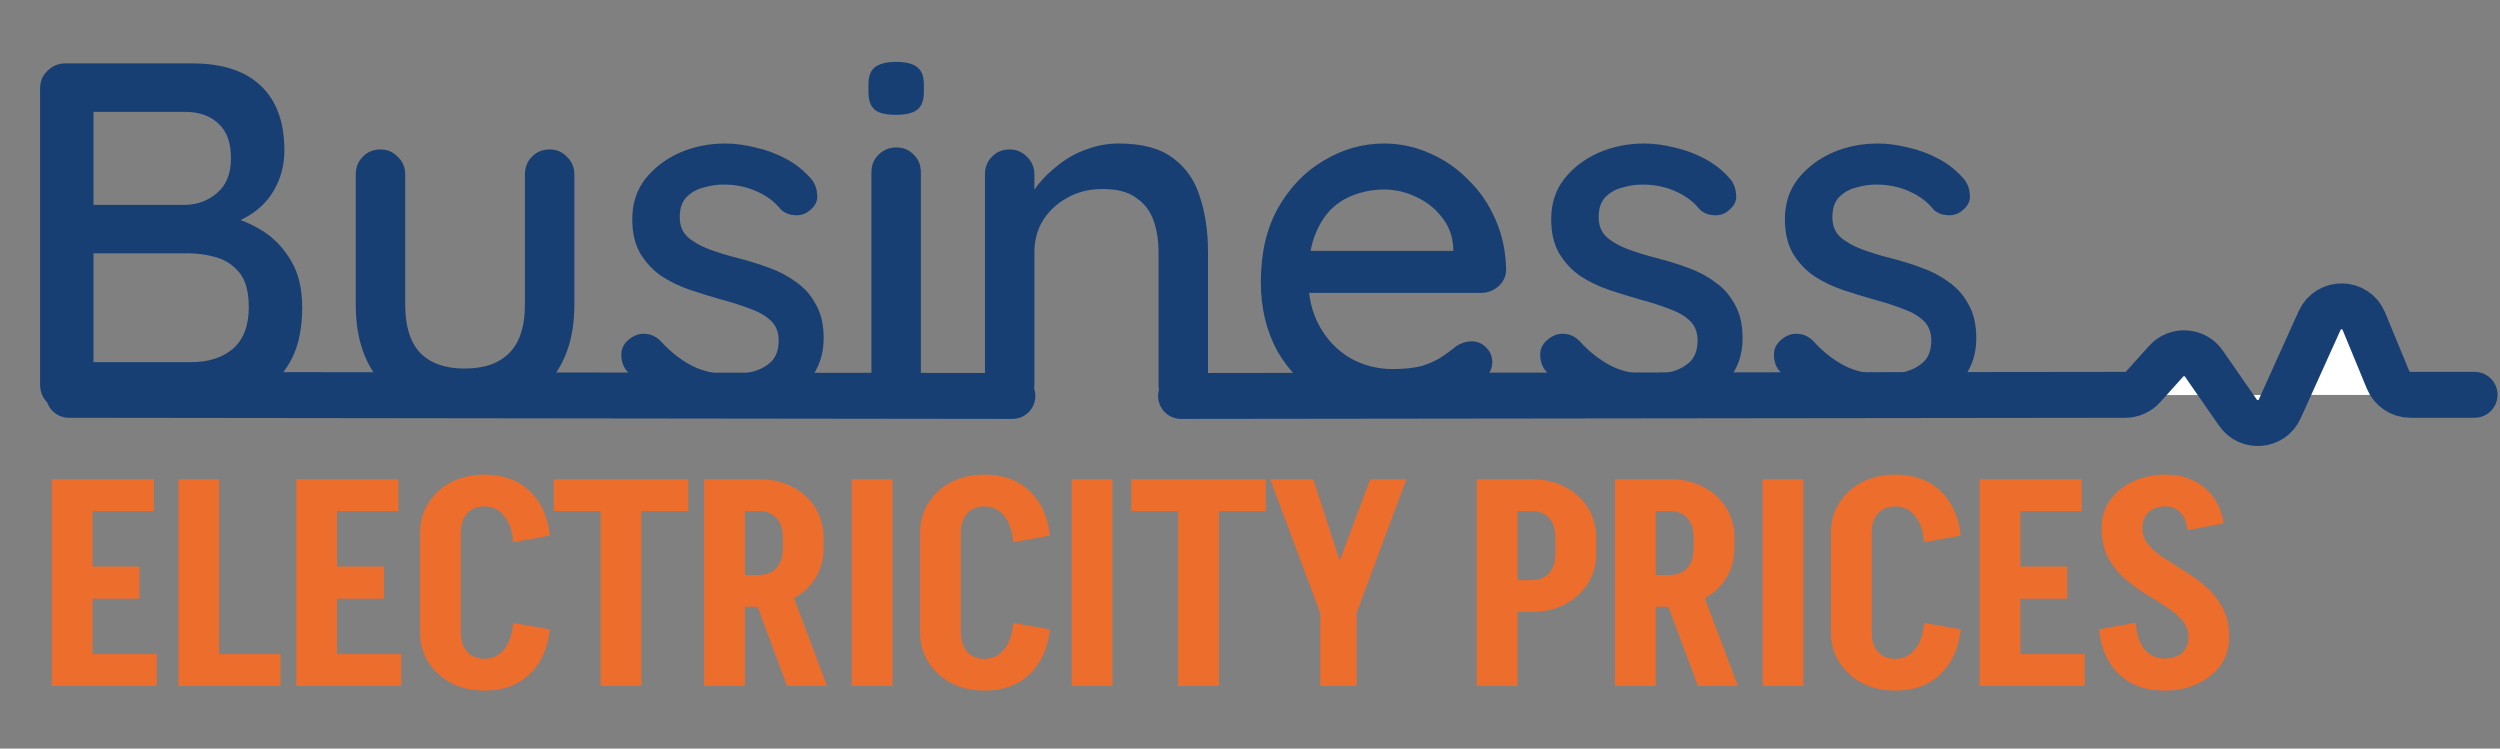
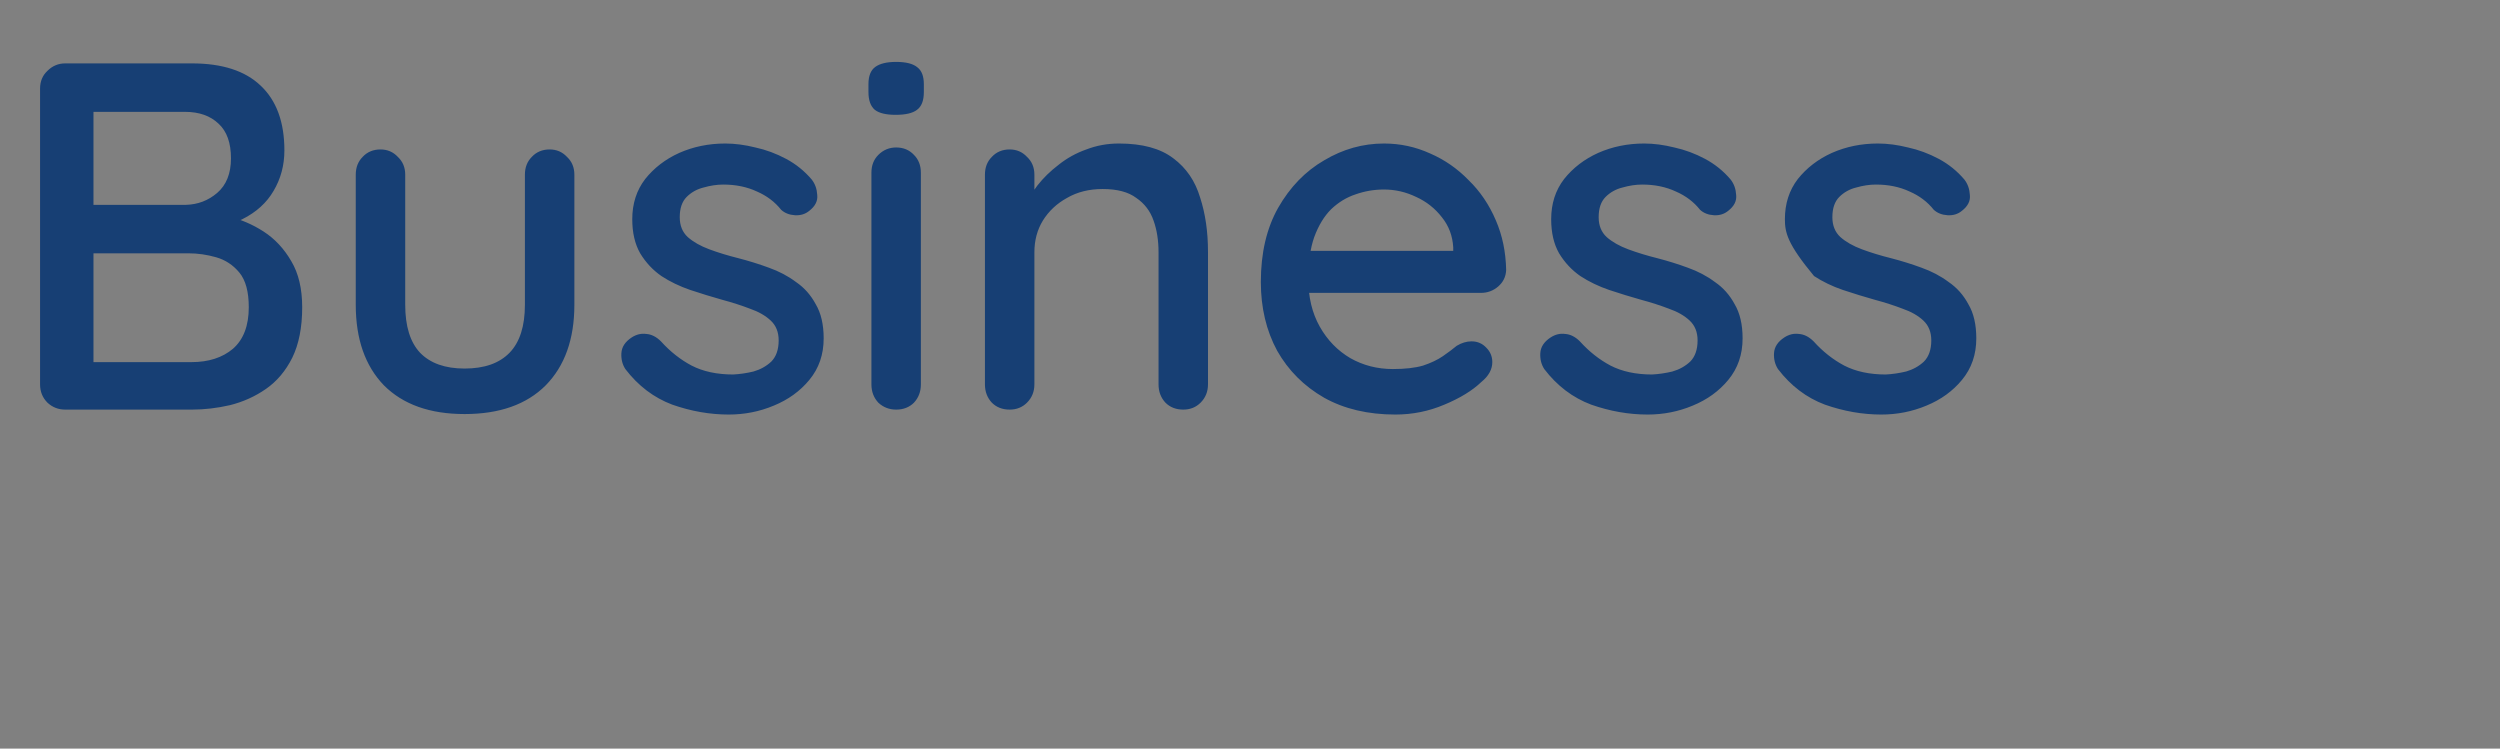
<svg xmlns="http://www.w3.org/2000/svg" id="img" viewBox="0 0 354 106" fill="white">
  <rect x="0" y="0" width="354" height="106" fill="#808080" stroke="none" />
-   <path d="M27.173 8.976C31.469 8.976 34.714 10.027 36.908 12.127C39.149 14.229 40.27 17.287 40.27 21.302C40.27 23.403 39.756 25.317 38.729 27.045C37.748 28.726 36.278 30.056 34.317 31.037C32.403 32.017 29.998 32.531 27.103 32.578L27.243 29.986C28.784 29.986 30.442 30.196 32.216 30.617C34.037 31.037 35.741 31.761 37.328 32.788C38.916 33.815 40.223 35.215 41.25 36.99C42.277 38.717 42.791 40.888 42.791 43.503C42.791 46.351 42.324 48.732 41.39 50.646C40.456 52.514 39.219 53.985 37.678 55.059C36.138 56.132 34.434 56.903 32.566 57.37C30.745 57.79 28.948 58 27.173 58H9.245C8.264 58 7.424 57.673 6.723 57.02C6.023 56.319 5.673 55.455 5.673 54.428V12.548C5.673 11.521 6.023 10.68 6.723 10.027C7.424 9.326 8.264 8.976 9.245 8.976H27.173ZM26.193 15.839H12.396L13.236 14.719V29.776L12.466 29.006H26.333C28.014 28.959 29.484 28.399 30.745 27.325C32.052 26.204 32.706 24.57 32.706 22.423C32.706 20.228 32.122 18.594 30.955 17.52C29.788 16.4 28.201 15.839 26.193 15.839ZM26.683 35.869H12.746L13.236 35.379V51.907L12.676 51.277H27.103C29.531 51.277 31.492 50.646 32.986 49.386C34.48 48.078 35.227 46.117 35.227 43.503C35.227 41.309 34.784 39.674 33.897 38.6C33.01 37.527 31.912 36.803 30.605 36.429C29.298 36.056 27.99 35.869 26.683 35.869ZM77.829 21.162C78.809 21.162 79.626 21.512 80.28 22.212C80.98 22.866 81.331 23.706 81.331 24.734V43.153C81.331 48.008 79.977 51.814 77.269 54.568C74.561 57.276 70.732 58.63 65.783 58.63C60.881 58.63 57.075 57.276 54.367 54.568C51.706 51.814 50.375 48.008 50.375 43.153V24.734C50.375 23.706 50.702 22.866 51.356 22.212C52.01 21.512 52.85 21.162 53.877 21.162C54.858 21.162 55.675 21.512 56.328 22.212C57.029 22.866 57.379 23.706 57.379 24.734V43.153C57.379 46.188 58.079 48.452 59.48 49.946C60.927 51.44 63.028 52.187 65.783 52.187C68.584 52.187 70.709 51.44 72.156 49.946C73.603 48.452 74.327 46.188 74.327 43.153V24.734C74.327 23.706 74.654 22.866 75.308 22.212C75.961 21.512 76.802 21.162 77.829 21.162ZM88.548 52.257C88.128 51.603 87.941 50.856 87.988 50.016C88.034 49.129 88.525 48.382 89.458 47.775C90.112 47.355 90.789 47.191 91.489 47.285C92.236 47.331 92.937 47.682 93.59 48.335C94.898 49.783 96.345 50.926 97.933 51.767C99.567 52.607 101.528 53.028 103.815 53.028C104.749 52.981 105.706 52.841 106.687 52.607C107.667 52.327 108.508 51.86 109.208 51.207C109.908 50.506 110.259 49.502 110.259 48.195C110.259 47.028 109.885 46.094 109.138 45.394C108.391 44.694 107.411 44.133 106.197 43.713C104.983 43.246 103.675 42.826 102.275 42.452C100.781 42.032 99.263 41.565 97.722 41.052C96.228 40.538 94.874 39.885 93.66 39.091C92.447 38.25 91.443 37.176 90.649 35.869C89.902 34.562 89.528 32.951 89.528 31.037C89.528 28.842 90.135 26.951 91.349 25.364C92.61 23.777 94.221 22.539 96.182 21.652C98.189 20.765 100.36 20.322 102.695 20.322C104.049 20.322 105.473 20.508 106.967 20.882C108.461 21.209 109.908 21.746 111.309 22.493C112.71 23.24 113.924 24.22 114.951 25.434C115.418 26.041 115.675 26.765 115.721 27.605C115.815 28.445 115.441 29.193 114.601 29.846C114.04 30.313 113.363 30.523 112.57 30.477C111.776 30.43 111.122 30.173 110.609 29.706C109.722 28.586 108.578 27.722 107.177 27.115C105.776 26.461 104.189 26.134 102.415 26.134C101.528 26.134 100.594 26.274 99.613 26.555C98.68 26.788 97.886 27.232 97.232 27.885C96.579 28.539 96.252 29.496 96.252 30.757C96.252 31.924 96.625 32.858 97.372 33.558C98.166 34.258 99.193 34.842 100.454 35.309C101.714 35.776 103.092 36.196 104.586 36.569C106.033 36.943 107.457 37.387 108.858 37.9C110.305 38.414 111.589 39.091 112.71 39.931C113.877 40.725 114.811 41.775 115.511 43.083C116.258 44.343 116.632 45.954 116.632 47.915C116.632 50.203 115.955 52.164 114.601 53.798C113.293 55.385 111.613 56.599 109.558 57.44C107.551 58.28 105.426 58.7 103.185 58.7C100.524 58.7 97.862 58.233 95.201 57.3C92.587 56.319 90.369 54.638 88.548 52.257ZM130.396 54.428C130.396 55.455 130.069 56.319 129.416 57.02C128.762 57.673 127.922 58 126.894 58C125.914 58 125.074 57.673 124.373 57.02C123.72 56.319 123.393 55.455 123.393 54.428V24.454C123.393 23.426 123.72 22.586 124.373 21.932C125.074 21.232 125.914 20.882 126.894 20.882C127.922 20.882 128.762 21.232 129.416 21.932C130.069 22.586 130.396 23.426 130.396 24.454V54.428ZM126.824 16.26C125.47 16.26 124.49 16.026 123.883 15.559C123.276 15.046 122.973 14.205 122.973 13.038V11.917C122.973 10.75 123.299 9.933 123.953 9.466C124.607 8.999 125.587 8.766 126.894 8.766C128.295 8.766 129.299 9.023 129.906 9.536C130.513 10.003 130.816 10.797 130.816 11.917V13.038C130.816 14.252 130.49 15.092 129.836 15.559C129.229 16.026 128.225 16.26 126.824 16.26ZM158.446 20.322C161.761 20.322 164.329 21.022 166.15 22.423C167.971 23.777 169.231 25.621 169.932 27.955C170.679 30.243 171.052 32.811 171.052 35.659V54.428C171.052 55.455 170.702 56.319 170.002 57.02C169.348 57.673 168.531 58 167.55 58C166.523 58 165.683 57.673 165.029 57.02C164.376 56.319 164.049 55.455 164.049 54.428V35.729C164.049 34.048 163.815 32.554 163.348 31.247C162.882 29.893 162.064 28.819 160.897 28.025C159.777 27.185 158.189 26.765 156.135 26.765C154.221 26.765 152.54 27.185 151.092 28.025C149.645 28.819 148.501 29.893 147.661 31.247C146.867 32.554 146.47 34.048 146.47 35.729V54.428C146.47 55.455 146.12 56.319 145.42 57.02C144.766 57.673 143.949 58 142.968 58C141.941 58 141.101 57.673 140.447 57.02C139.794 56.319 139.467 55.455 139.467 54.428V24.734C139.467 23.706 139.794 22.866 140.447 22.212C141.101 21.512 141.941 21.162 142.968 21.162C143.949 21.162 144.766 21.512 145.42 22.212C146.12 22.866 146.47 23.706 146.47 24.734V28.656L145.21 29.356C145.536 28.329 146.097 27.302 146.89 26.274C147.731 25.201 148.735 24.22 149.902 23.333C151.069 22.399 152.376 21.675 153.824 21.162C155.271 20.602 156.812 20.322 158.446 20.322ZM197.584 58.7C193.709 58.7 190.347 57.907 187.499 56.319C184.651 54.685 182.434 52.467 180.846 49.666C179.305 46.818 178.535 43.573 178.535 39.931C178.535 35.822 179.352 32.321 180.986 29.426C182.667 26.485 184.838 24.244 187.499 22.703C190.161 21.115 192.985 20.322 195.973 20.322C198.261 20.322 200.432 20.788 202.487 21.722C204.541 22.609 206.362 23.87 207.949 25.504C209.583 27.091 210.867 28.983 211.801 31.177C212.735 33.325 213.225 35.682 213.272 38.25C213.225 39.184 212.852 39.955 212.151 40.562C211.451 41.168 210.634 41.472 209.7 41.472H182.457L180.776 35.519H207.109L205.778 36.78V35.029C205.685 33.395 205.148 31.971 204.167 30.757C203.187 29.496 201.973 28.539 200.526 27.885C199.078 27.185 197.561 26.835 195.973 26.835C194.573 26.835 193.219 27.068 191.911 27.535C190.651 27.955 189.507 28.656 188.48 29.636C187.499 30.617 186.706 31.924 186.099 33.558C185.538 35.145 185.258 37.13 185.258 39.511C185.258 42.079 185.795 44.32 186.869 46.234C187.943 48.148 189.39 49.643 191.211 50.716C193.032 51.744 195.04 52.257 197.234 52.257C198.962 52.257 200.386 52.094 201.506 51.767C202.627 51.393 203.561 50.95 204.308 50.436C205.055 49.923 205.708 49.432 206.269 48.966C206.969 48.545 207.669 48.335 208.37 48.335C209.21 48.335 209.91 48.639 210.471 49.246C211.031 49.806 211.311 50.483 211.311 51.277C211.311 52.304 210.797 53.238 209.77 54.078C208.51 55.292 206.759 56.366 204.518 57.3C202.323 58.233 200.012 58.7 197.584 58.7ZM218.667 52.257C218.247 51.603 218.06 50.856 218.106 50.016C218.153 49.129 218.643 48.382 219.577 47.775C220.231 47.355 220.908 47.191 221.608 47.285C222.355 47.331 223.056 47.682 223.709 48.335C225.017 49.783 226.464 50.926 228.051 51.767C229.685 52.607 231.646 53.028 233.934 53.028C234.868 52.981 235.825 52.841 236.806 52.607C237.786 52.327 238.627 51.86 239.327 51.207C240.027 50.506 240.377 49.502 240.377 48.195C240.377 47.028 240.004 46.094 239.257 45.394C238.51 44.694 237.529 44.133 236.315 43.713C235.101 43.246 233.794 42.826 232.393 42.452C230.899 42.032 229.382 41.565 227.841 41.052C226.347 40.538 224.993 39.885 223.779 39.091C222.565 38.25 221.562 37.176 220.768 35.869C220.021 34.562 219.647 32.951 219.647 31.037C219.647 28.842 220.254 26.951 221.468 25.364C222.729 23.777 224.34 22.539 226.301 21.652C228.308 20.765 230.479 20.322 232.814 20.322C234.168 20.322 235.592 20.508 237.086 20.882C238.58 21.209 240.027 21.746 241.428 22.493C242.829 23.24 244.043 24.22 245.07 25.434C245.537 26.041 245.793 26.765 245.84 27.605C245.933 28.445 245.56 29.193 244.72 29.846C244.159 30.313 243.482 30.523 242.689 30.477C241.895 30.43 241.241 30.173 240.728 29.706C239.84 28.586 238.697 27.722 237.296 27.115C235.895 26.461 234.308 26.134 232.534 26.134C231.646 26.134 230.713 26.274 229.732 26.555C228.798 26.788 228.005 27.232 227.351 27.885C226.697 28.539 226.371 29.496 226.371 30.757C226.371 31.924 226.744 32.858 227.491 33.558C228.285 34.258 229.312 34.842 230.573 35.309C231.833 35.776 233.211 36.196 234.705 36.569C236.152 36.943 237.576 37.387 238.977 37.9C240.424 38.414 241.708 39.091 242.829 39.931C243.996 40.725 244.93 41.775 245.63 43.083C246.377 44.343 246.751 45.954 246.751 47.915C246.751 50.203 246.074 52.164 244.72 53.798C243.412 55.385 241.731 56.599 239.677 57.44C237.669 58.28 235.545 58.7 233.304 58.7C230.643 58.7 227.981 58.233 225.32 57.3C222.705 56.319 220.488 54.638 218.667 52.257ZM251.761 52.257C251.341 51.603 251.154 50.856 251.2 50.016C251.247 49.129 251.737 48.382 252.671 47.775C253.325 47.355 254.002 47.191 254.702 47.285C255.449 47.331 256.15 47.682 256.803 48.335C258.11 49.783 259.558 50.926 261.145 51.767C262.779 52.607 264.74 53.028 267.028 53.028C267.962 52.981 268.919 52.841 269.9 52.607C270.88 52.327 271.72 51.86 272.421 51.207C273.121 50.506 273.471 49.502 273.471 48.195C273.471 47.028 273.098 46.094 272.351 45.394C271.604 44.694 270.623 44.133 269.409 43.713C268.195 43.246 266.888 42.826 265.487 42.452C263.993 42.032 262.476 41.565 260.935 41.052C259.441 40.538 258.087 39.885 256.873 39.091C255.659 38.25 254.655 37.176 253.862 35.869C253.115 34.562 252.741 32.951 252.741 31.037C252.741 28.842 253.348 26.951 254.562 25.364C255.823 23.777 257.433 22.539 259.394 21.652C261.402 20.765 263.573 20.322 265.908 20.322C267.262 20.322 268.686 20.508 270.18 20.882C271.674 21.209 273.121 21.746 274.522 22.493C275.923 23.24 277.136 24.22 278.164 25.434C278.631 26.041 278.887 26.765 278.934 27.605C279.027 28.445 278.654 29.193 277.813 29.846C277.253 30.313 276.576 30.523 275.782 30.477C274.989 30.43 274.335 30.173 273.822 29.706C272.934 28.586 271.791 27.722 270.39 27.115C268.989 26.461 267.402 26.134 265.628 26.134C264.74 26.134 263.807 26.274 262.826 26.555C261.892 26.788 261.099 27.232 260.445 27.885C259.791 28.539 259.464 29.496 259.464 30.757C259.464 31.924 259.838 32.858 260.585 33.558C261.379 34.258 262.406 34.842 263.667 35.309C264.927 35.776 266.304 36.196 267.799 36.569C269.246 36.943 270.67 37.387 272.071 37.9C273.518 38.414 274.802 39.091 275.923 39.931C277.09 40.725 278.024 41.775 278.724 43.083C279.471 44.343 279.844 45.954 279.844 47.915C279.844 50.203 279.167 52.164 277.813 53.798C276.506 55.385 274.825 56.599 272.771 57.44C270.763 58.28 268.639 58.7 266.398 58.7C263.737 58.7 261.075 58.233 258.414 57.3C255.799 56.319 253.582 54.638 251.761 52.257Z" fill="#173f74" />
-   <path d="M11.469 97.133V92.629H22.197V97.133H11.469ZM11.673 84.767V80.222H19.74V84.767H11.673ZM7.333 67.855H13.106V97.133H7.333V67.855ZM11.878 67.855H21.788V72.359H11.878V67.855ZM29.809 97.133V92.629H39.719V97.133H29.809ZM25.264 97.133V67.855H31.038V97.133H25.264ZM46.091 97.133V92.629H56.82V97.133H46.091ZM46.296 84.767V80.222H54.363V84.767H46.296ZM41.955 67.855H47.729V97.133H41.955V67.855ZM46.501 67.855H56.41V72.359H46.501V67.855ZM59.477 89.517V75.472H65.251V89.517H59.477ZM59.477 75.472C59.477 73.888 59.873 72.469 60.665 71.213C61.456 69.957 62.535 68.974 63.9 68.264C65.292 67.555 66.862 67.2 68.609 67.2V71.704C67.571 71.704 66.752 72.032 66.152 72.687C65.551 73.342 65.251 74.27 65.251 75.472H59.477ZM59.477 89.476H65.251C65.251 90.677 65.551 91.619 66.152 92.302C66.752 92.957 67.571 93.284 68.609 93.284V97.789C66.862 97.789 65.292 97.434 63.9 96.724C62.535 95.987 61.456 95.004 60.665 93.776C59.873 92.52 59.477 91.087 59.477 89.476ZM72.663 76.782C72.553 75.198 72.13 73.956 71.393 73.055C70.683 72.155 69.742 71.704 68.568 71.704V67.2C71.216 67.2 73.345 67.964 74.956 69.493C76.594 70.994 77.563 73.11 77.863 75.84L72.663 76.782ZM72.663 88.207L77.863 89.108C77.563 91.837 76.594 93.967 74.956 95.496C73.345 97.024 71.216 97.789 68.568 97.789V93.284C69.742 93.284 70.683 92.834 71.393 91.933C72.13 91.032 72.553 89.79 72.663 88.207ZM78.419 72.359V67.855H97.46V72.359H78.419ZM85.053 97.133V67.855H90.827V97.133H85.053ZM111.46 97.133L106.342 83.416H111.952L117.111 97.133H111.46ZM104.786 85.913V81.409H107.529V85.913H104.786ZM104.786 72.359V67.855H107.529V72.359H104.786ZM110.846 77.683V76.086H116.62V77.683H110.846ZM116.62 76.127H110.846C110.846 74.925 110.546 73.997 109.945 73.342C109.345 72.687 108.526 72.359 107.488 72.359V67.855C109.235 67.855 110.791 68.21 112.156 68.92C113.549 69.629 114.641 70.612 115.432 71.868C116.224 73.124 116.62 74.543 116.62 76.127ZM116.62 77.642C116.62 79.225 116.224 80.645 115.432 81.9C114.641 83.156 113.549 84.139 112.156 84.849C110.791 85.559 109.235 85.913 107.488 85.913V81.409C108.526 81.409 109.345 81.082 109.945 80.426C110.546 79.771 110.846 78.843 110.846 77.642H116.62ZM99.708 97.133V67.855H105.482V97.133H99.708ZM120.608 97.133V67.855H126.382V97.133H120.608ZM130.282 89.517V75.472H136.056V89.517H130.282ZM130.282 75.472C130.282 73.888 130.678 72.469 131.47 71.213C132.261 69.957 133.34 68.974 134.705 68.264C136.097 67.555 137.667 67.2 139.414 67.2V71.704C138.376 71.704 137.557 72.032 136.957 72.687C136.356 73.342 136.056 74.27 136.056 75.472H130.282ZM130.282 89.476H136.056C136.056 90.677 136.356 91.619 136.957 92.302C137.557 92.957 138.376 93.284 139.414 93.284V97.789C137.667 97.789 136.097 97.434 134.705 96.724C133.34 95.987 132.261 95.004 131.47 93.776C130.678 92.52 130.282 91.087 130.282 89.476ZM143.468 76.782C143.358 75.198 142.935 73.956 142.198 73.055C141.488 72.155 140.547 71.704 139.373 71.704V67.2C142.021 67.2 144.15 67.964 145.761 69.493C147.399 70.994 148.368 73.11 148.668 75.84L143.468 76.782ZM143.468 88.207L148.668 89.108C148.368 91.837 147.399 93.967 145.761 95.496C144.15 97.024 142.021 97.789 139.373 97.789V93.284C140.547 93.284 141.488 92.834 142.198 91.933C142.935 91.032 143.358 89.79 143.468 88.207ZM151.751 97.133V67.855H157.525V97.133H151.751ZM160.197 72.359V67.855H179.239V72.359H160.197ZM166.831 97.133V67.855H172.605V97.133H166.831ZM186.942 86.773L194.026 67.855H199.145L192.101 86.773H186.942ZM186.942 97.133V86.773H192.101V97.133H186.942ZM186.942 86.773L179.858 67.855H185.959L192.101 86.773H186.942ZM214.188 72.359V67.855H216.932V72.359H214.188ZM214.188 86.65V82.146H216.932V86.65H214.188ZM220.249 78.42V76.127H226.022V78.42H220.249ZM226.022 76.127H220.249C220.249 74.925 219.948 73.997 219.348 73.342C218.747 72.687 217.928 72.359 216.891 72.359V67.855C218.638 67.855 220.194 68.21 221.559 68.92C222.951 69.629 224.043 70.612 224.835 71.868C225.627 73.124 226.022 74.543 226.022 76.127ZM226.022 78.379C226.022 79.962 225.627 81.382 224.835 82.638C224.043 83.893 222.951 84.876 221.559 85.586C220.194 86.296 218.638 86.65 216.891 86.65V82.146C217.928 82.146 218.747 81.819 219.348 81.163C219.948 80.481 220.249 79.553 220.249 78.379H226.022ZM209.11 97.133V67.855H214.884V97.133H209.11ZM240.434 97.133L235.315 83.416H240.925L246.085 97.133H240.434ZM233.759 85.913V81.409H236.502V85.913H233.759ZM233.759 72.359V67.855H236.502V72.359H233.759ZM239.819 77.683V76.086H245.593V77.683H239.819ZM245.593 76.127H239.819C239.819 74.925 239.519 73.997 238.918 73.342C238.318 72.687 237.499 72.359 236.462 72.359V67.855C238.209 67.855 239.765 68.21 241.13 68.92C242.522 69.629 243.614 70.612 244.406 71.868C245.197 73.124 245.593 74.543 245.593 76.127ZM245.593 77.642C245.593 79.225 245.197 80.645 244.406 81.9C243.614 83.156 242.522 84.139 241.13 84.849C239.765 85.559 238.209 85.913 236.462 85.913V81.409C237.499 81.409 238.318 81.082 238.918 80.426C239.519 79.771 239.819 78.843 239.819 77.642H245.593ZM228.681 97.133V67.855H234.455V97.133H228.681ZM249.581 97.133V67.855H255.355V97.133H249.581ZM259.255 89.517V75.472H265.029V89.517H259.255ZM259.255 75.472C259.255 73.888 259.651 72.469 260.443 71.213C261.235 69.957 262.313 68.974 263.678 68.264C265.07 67.555 266.64 67.2 268.387 67.2V71.704C267.35 71.704 266.531 72.032 265.93 72.687C265.33 73.342 265.029 74.27 265.029 75.472H259.255ZM259.255 89.476H265.029C265.029 90.677 265.33 91.619 265.93 92.302C266.531 92.957 267.35 93.284 268.387 93.284V97.789C266.64 97.789 265.07 97.434 263.678 96.724C262.313 95.987 261.235 95.004 260.443 93.776C259.651 92.52 259.255 91.087 259.255 89.476ZM272.441 76.782C272.332 75.198 271.909 73.956 271.172 73.055C270.462 72.155 269.52 71.704 268.346 71.704V67.2C270.994 67.2 273.123 67.964 274.734 69.493C276.372 70.994 277.341 73.11 277.642 75.84L272.441 76.782ZM272.441 88.207L277.642 89.108C277.341 91.837 276.372 93.967 274.734 95.496C273.123 97.024 270.994 97.789 268.346 97.789V93.284C269.52 93.284 270.462 92.834 271.172 91.933C271.909 91.032 272.332 89.79 272.441 88.207ZM284.451 97.133V92.629H295.18V97.133H284.451ZM284.656 84.767V80.222H292.723V84.767H284.656ZM280.315 67.855H286.089V97.133H280.315V67.855ZM284.861 67.855H294.77V72.359H284.861V67.855ZM309.876 90.213C309.876 89.285 309.576 88.48 308.975 87.797C308.375 87.115 307.61 86.473 306.682 85.873C305.754 85.272 304.757 84.658 303.693 84.03C302.655 83.375 301.673 82.638 300.744 81.819C299.816 80.972 299.052 79.99 298.451 78.87C297.878 77.724 297.591 76.345 297.591 74.734H303.365C303.365 75.635 303.652 76.441 304.225 77.15C304.826 77.833 305.59 78.474 306.518 79.075C307.446 79.676 308.429 80.303 309.467 80.959C310.531 81.587 311.528 82.324 312.456 83.17C313.384 83.989 314.148 84.972 314.749 86.118C315.35 87.237 315.65 88.602 315.65 90.213H309.876ZM297.591 74.775C297.591 73.274 297.987 71.963 298.779 70.844C299.571 69.725 300.649 68.838 302.014 68.183C303.406 67.527 304.976 67.2 306.723 67.2V71.704C305.686 71.704 304.867 71.977 304.266 72.523C303.665 73.069 303.365 73.82 303.365 74.775H297.591ZM315.65 90.213C315.65 91.687 315.254 92.998 314.462 94.144C313.671 95.263 312.579 96.151 311.186 96.806C309.821 97.461 308.265 97.789 306.518 97.789V93.243C307.556 93.243 308.375 92.984 308.975 92.465C309.576 91.919 309.876 91.169 309.876 90.213H315.65ZM309.753 75.062C309.617 73.97 309.276 73.137 308.73 72.564C308.184 71.991 307.515 71.704 306.723 71.704V67.2C308.17 67.2 309.467 67.486 310.613 68.06C311.76 68.606 312.702 69.397 313.439 70.435C314.176 71.445 314.653 72.673 314.872 74.12L309.753 75.062ZM302.423 88.166C302.533 89.776 302.942 91.032 303.652 91.933C304.389 92.806 305.344 93.243 306.518 93.243V97.789C303.87 97.789 301.727 97.024 300.089 95.496C298.451 93.967 297.496 91.837 297.223 89.108L302.423 88.166Z" fill="#ed6d2c" />
-   <path d="M9.751 55.906L143.357 56.068M167.236 56.068L300.936 55.908C301.903 55.907 302.825 55.495 303.471 54.775L306.725 51.152C308.196 49.514 310.81 49.677 312.067 51.485L316.898 58.44C318.411 60.617 321.72 60.314 322.811 57.898L328.459 45.39C329.69 42.665 333.582 42.728 334.724 45.492L338.152 53.796C338.679 55.073 339.925 55.906 341.306 55.906H350.4" stroke="#173f74" stroke-width="6.501" stroke-linecap="round" />
+   <path d="M27.173 8.976C31.469 8.976 34.714 10.027 36.908 12.127C39.149 14.229 40.27 17.287 40.27 21.302C40.27 23.403 39.756 25.317 38.729 27.045C37.748 28.726 36.278 30.056 34.317 31.037C32.403 32.017 29.998 32.531 27.103 32.578L27.243 29.986C28.784 29.986 30.442 30.196 32.216 30.617C34.037 31.037 35.741 31.761 37.328 32.788C38.916 33.815 40.223 35.215 41.25 36.99C42.277 38.717 42.791 40.888 42.791 43.503C42.791 46.351 42.324 48.732 41.39 50.646C40.456 52.514 39.219 53.985 37.678 55.059C36.138 56.132 34.434 56.903 32.566 57.37C30.745 57.79 28.948 58 27.173 58H9.245C8.264 58 7.424 57.673 6.723 57.02C6.023 56.319 5.673 55.455 5.673 54.428V12.548C5.673 11.521 6.023 10.68 6.723 10.027C7.424 9.326 8.264 8.976 9.245 8.976H27.173ZM26.193 15.839H12.396L13.236 14.719V29.776L12.466 29.006H26.333C28.014 28.959 29.484 28.399 30.745 27.325C32.052 26.204 32.706 24.57 32.706 22.423C32.706 20.228 32.122 18.594 30.955 17.52C29.788 16.4 28.201 15.839 26.193 15.839ZM26.683 35.869H12.746L13.236 35.379V51.907L12.676 51.277H27.103C29.531 51.277 31.492 50.646 32.986 49.386C34.48 48.078 35.227 46.117 35.227 43.503C35.227 41.309 34.784 39.674 33.897 38.6C33.01 37.527 31.912 36.803 30.605 36.429C29.298 36.056 27.99 35.869 26.683 35.869ZM77.829 21.162C78.809 21.162 79.626 21.512 80.28 22.212C80.98 22.866 81.331 23.706 81.331 24.734V43.153C81.331 48.008 79.977 51.814 77.269 54.568C74.561 57.276 70.732 58.63 65.783 58.63C60.881 58.63 57.075 57.276 54.367 54.568C51.706 51.814 50.375 48.008 50.375 43.153V24.734C50.375 23.706 50.702 22.866 51.356 22.212C52.01 21.512 52.85 21.162 53.877 21.162C54.858 21.162 55.675 21.512 56.328 22.212C57.029 22.866 57.379 23.706 57.379 24.734V43.153C57.379 46.188 58.079 48.452 59.48 49.946C60.927 51.44 63.028 52.187 65.783 52.187C68.584 52.187 70.709 51.44 72.156 49.946C73.603 48.452 74.327 46.188 74.327 43.153V24.734C74.327 23.706 74.654 22.866 75.308 22.212C75.961 21.512 76.802 21.162 77.829 21.162ZM88.548 52.257C88.128 51.603 87.941 50.856 87.988 50.016C88.034 49.129 88.525 48.382 89.458 47.775C90.112 47.355 90.789 47.191 91.489 47.285C92.236 47.331 92.937 47.682 93.59 48.335C94.898 49.783 96.345 50.926 97.933 51.767C99.567 52.607 101.528 53.028 103.815 53.028C104.749 52.981 105.706 52.841 106.687 52.607C107.667 52.327 108.508 51.86 109.208 51.207C109.908 50.506 110.259 49.502 110.259 48.195C110.259 47.028 109.885 46.094 109.138 45.394C108.391 44.694 107.411 44.133 106.197 43.713C104.983 43.246 103.675 42.826 102.275 42.452C100.781 42.032 99.263 41.565 97.722 41.052C96.228 40.538 94.874 39.885 93.66 39.091C92.447 38.25 91.443 37.176 90.649 35.869C89.902 34.562 89.528 32.951 89.528 31.037C89.528 28.842 90.135 26.951 91.349 25.364C92.61 23.777 94.221 22.539 96.182 21.652C98.189 20.765 100.36 20.322 102.695 20.322C104.049 20.322 105.473 20.508 106.967 20.882C108.461 21.209 109.908 21.746 111.309 22.493C112.71 23.24 113.924 24.22 114.951 25.434C115.418 26.041 115.675 26.765 115.721 27.605C115.815 28.445 115.441 29.193 114.601 29.846C114.04 30.313 113.363 30.523 112.57 30.477C111.776 30.43 111.122 30.173 110.609 29.706C109.722 28.586 108.578 27.722 107.177 27.115C105.776 26.461 104.189 26.134 102.415 26.134C101.528 26.134 100.594 26.274 99.613 26.555C98.68 26.788 97.886 27.232 97.232 27.885C96.579 28.539 96.252 29.496 96.252 30.757C96.252 31.924 96.625 32.858 97.372 33.558C98.166 34.258 99.193 34.842 100.454 35.309C101.714 35.776 103.092 36.196 104.586 36.569C106.033 36.943 107.457 37.387 108.858 37.9C110.305 38.414 111.589 39.091 112.71 39.931C113.877 40.725 114.811 41.775 115.511 43.083C116.258 44.343 116.632 45.954 116.632 47.915C116.632 50.203 115.955 52.164 114.601 53.798C113.293 55.385 111.613 56.599 109.558 57.44C107.551 58.28 105.426 58.7 103.185 58.7C100.524 58.7 97.862 58.233 95.201 57.3C92.587 56.319 90.369 54.638 88.548 52.257ZM130.396 54.428C130.396 55.455 130.069 56.319 129.416 57.02C128.762 57.673 127.922 58 126.894 58C125.914 58 125.074 57.673 124.373 57.02C123.72 56.319 123.393 55.455 123.393 54.428V24.454C123.393 23.426 123.72 22.586 124.373 21.932C125.074 21.232 125.914 20.882 126.894 20.882C127.922 20.882 128.762 21.232 129.416 21.932C130.069 22.586 130.396 23.426 130.396 24.454V54.428ZM126.824 16.26C125.47 16.26 124.49 16.026 123.883 15.559C123.276 15.046 122.973 14.205 122.973 13.038V11.917C122.973 10.75 123.299 9.933 123.953 9.466C124.607 8.999 125.587 8.766 126.894 8.766C128.295 8.766 129.299 9.023 129.906 9.536C130.513 10.003 130.816 10.797 130.816 11.917V13.038C130.816 14.252 130.49 15.092 129.836 15.559C129.229 16.026 128.225 16.26 126.824 16.26ZM158.446 20.322C161.761 20.322 164.329 21.022 166.15 22.423C167.971 23.777 169.231 25.621 169.932 27.955C170.679 30.243 171.052 32.811 171.052 35.659V54.428C171.052 55.455 170.702 56.319 170.002 57.02C169.348 57.673 168.531 58 167.55 58C166.523 58 165.683 57.673 165.029 57.02C164.376 56.319 164.049 55.455 164.049 54.428V35.729C164.049 34.048 163.815 32.554 163.348 31.247C162.882 29.893 162.064 28.819 160.897 28.025C159.777 27.185 158.189 26.765 156.135 26.765C154.221 26.765 152.54 27.185 151.092 28.025C149.645 28.819 148.501 29.893 147.661 31.247C146.867 32.554 146.47 34.048 146.47 35.729V54.428C146.47 55.455 146.12 56.319 145.42 57.02C144.766 57.673 143.949 58 142.968 58C141.941 58 141.101 57.673 140.447 57.02C139.794 56.319 139.467 55.455 139.467 54.428V24.734C139.467 23.706 139.794 22.866 140.447 22.212C141.101 21.512 141.941 21.162 142.968 21.162C143.949 21.162 144.766 21.512 145.42 22.212C146.12 22.866 146.47 23.706 146.47 24.734V28.656L145.21 29.356C145.536 28.329 146.097 27.302 146.89 26.274C147.731 25.201 148.735 24.22 149.902 23.333C151.069 22.399 152.376 21.675 153.824 21.162C155.271 20.602 156.812 20.322 158.446 20.322ZM197.584 58.7C193.709 58.7 190.347 57.907 187.499 56.319C184.651 54.685 182.434 52.467 180.846 49.666C179.305 46.818 178.535 43.573 178.535 39.931C178.535 35.822 179.352 32.321 180.986 29.426C182.667 26.485 184.838 24.244 187.499 22.703C190.161 21.115 192.985 20.322 195.973 20.322C198.261 20.322 200.432 20.788 202.487 21.722C204.541 22.609 206.362 23.87 207.949 25.504C209.583 27.091 210.867 28.983 211.801 31.177C212.735 33.325 213.225 35.682 213.272 38.25C213.225 39.184 212.852 39.955 212.151 40.562C211.451 41.168 210.634 41.472 209.7 41.472H182.457L180.776 35.519H207.109L205.778 36.78V35.029C205.685 33.395 205.148 31.971 204.167 30.757C203.187 29.496 201.973 28.539 200.526 27.885C199.078 27.185 197.561 26.835 195.973 26.835C194.573 26.835 193.219 27.068 191.911 27.535C190.651 27.955 189.507 28.656 188.48 29.636C187.499 30.617 186.706 31.924 186.099 33.558C185.538 35.145 185.258 37.13 185.258 39.511C185.258 42.079 185.795 44.32 186.869 46.234C187.943 48.148 189.39 49.643 191.211 50.716C193.032 51.744 195.04 52.257 197.234 52.257C198.962 52.257 200.386 52.094 201.506 51.767C202.627 51.393 203.561 50.95 204.308 50.436C205.055 49.923 205.708 49.432 206.269 48.966C206.969 48.545 207.669 48.335 208.37 48.335C209.21 48.335 209.91 48.639 210.471 49.246C211.031 49.806 211.311 50.483 211.311 51.277C211.311 52.304 210.797 53.238 209.77 54.078C208.51 55.292 206.759 56.366 204.518 57.3C202.323 58.233 200.012 58.7 197.584 58.7ZM218.667 52.257C218.247 51.603 218.06 50.856 218.106 50.016C218.153 49.129 218.643 48.382 219.577 47.775C220.231 47.355 220.908 47.191 221.608 47.285C222.355 47.331 223.056 47.682 223.709 48.335C225.017 49.783 226.464 50.926 228.051 51.767C229.685 52.607 231.646 53.028 233.934 53.028C234.868 52.981 235.825 52.841 236.806 52.607C237.786 52.327 238.627 51.86 239.327 51.207C240.027 50.506 240.377 49.502 240.377 48.195C240.377 47.028 240.004 46.094 239.257 45.394C238.51 44.694 237.529 44.133 236.315 43.713C235.101 43.246 233.794 42.826 232.393 42.452C230.899 42.032 229.382 41.565 227.841 41.052C226.347 40.538 224.993 39.885 223.779 39.091C222.565 38.25 221.562 37.176 220.768 35.869C220.021 34.562 219.647 32.951 219.647 31.037C219.647 28.842 220.254 26.951 221.468 25.364C222.729 23.777 224.34 22.539 226.301 21.652C228.308 20.765 230.479 20.322 232.814 20.322C234.168 20.322 235.592 20.508 237.086 20.882C238.58 21.209 240.027 21.746 241.428 22.493C242.829 23.24 244.043 24.22 245.07 25.434C245.537 26.041 245.793 26.765 245.84 27.605C245.933 28.445 245.56 29.193 244.72 29.846C244.159 30.313 243.482 30.523 242.689 30.477C241.895 30.43 241.241 30.173 240.728 29.706C239.84 28.586 238.697 27.722 237.296 27.115C235.895 26.461 234.308 26.134 232.534 26.134C231.646 26.134 230.713 26.274 229.732 26.555C228.798 26.788 228.005 27.232 227.351 27.885C226.697 28.539 226.371 29.496 226.371 30.757C226.371 31.924 226.744 32.858 227.491 33.558C228.285 34.258 229.312 34.842 230.573 35.309C231.833 35.776 233.211 36.196 234.705 36.569C236.152 36.943 237.576 37.387 238.977 37.9C240.424 38.414 241.708 39.091 242.829 39.931C243.996 40.725 244.93 41.775 245.63 43.083C246.377 44.343 246.751 45.954 246.751 47.915C246.751 50.203 246.074 52.164 244.72 53.798C243.412 55.385 241.731 56.599 239.677 57.44C237.669 58.28 235.545 58.7 233.304 58.7C230.643 58.7 227.981 58.233 225.32 57.3C222.705 56.319 220.488 54.638 218.667 52.257ZM251.761 52.257C251.341 51.603 251.154 50.856 251.2 50.016C251.247 49.129 251.737 48.382 252.671 47.775C253.325 47.355 254.002 47.191 254.702 47.285C255.449 47.331 256.15 47.682 256.803 48.335C258.11 49.783 259.558 50.926 261.145 51.767C262.779 52.607 264.74 53.028 267.028 53.028C267.962 52.981 268.919 52.841 269.9 52.607C270.88 52.327 271.72 51.86 272.421 51.207C273.121 50.506 273.471 49.502 273.471 48.195C273.471 47.028 273.098 46.094 272.351 45.394C271.604 44.694 270.623 44.133 269.409 43.713C268.195 43.246 266.888 42.826 265.487 42.452C263.993 42.032 262.476 41.565 260.935 41.052C259.441 40.538 258.087 39.885 256.873 39.091C253.115 34.562 252.741 32.951 252.741 31.037C252.741 28.842 253.348 26.951 254.562 25.364C255.823 23.777 257.433 22.539 259.394 21.652C261.402 20.765 263.573 20.322 265.908 20.322C267.262 20.322 268.686 20.508 270.18 20.882C271.674 21.209 273.121 21.746 274.522 22.493C275.923 23.24 277.136 24.22 278.164 25.434C278.631 26.041 278.887 26.765 278.934 27.605C279.027 28.445 278.654 29.193 277.813 29.846C277.253 30.313 276.576 30.523 275.782 30.477C274.989 30.43 274.335 30.173 273.822 29.706C272.934 28.586 271.791 27.722 270.39 27.115C268.989 26.461 267.402 26.134 265.628 26.134C264.74 26.134 263.807 26.274 262.826 26.555C261.892 26.788 261.099 27.232 260.445 27.885C259.791 28.539 259.464 29.496 259.464 30.757C259.464 31.924 259.838 32.858 260.585 33.558C261.379 34.258 262.406 34.842 263.667 35.309C264.927 35.776 266.304 36.196 267.799 36.569C269.246 36.943 270.67 37.387 272.071 37.9C273.518 38.414 274.802 39.091 275.923 39.931C277.09 40.725 278.024 41.775 278.724 43.083C279.471 44.343 279.844 45.954 279.844 47.915C279.844 50.203 279.167 52.164 277.813 53.798C276.506 55.385 274.825 56.599 272.771 57.44C270.763 58.28 268.639 58.7 266.398 58.7C263.737 58.7 261.075 58.233 258.414 57.3C255.799 56.319 253.582 54.638 251.761 52.257Z" fill="#173f74" />
</svg>